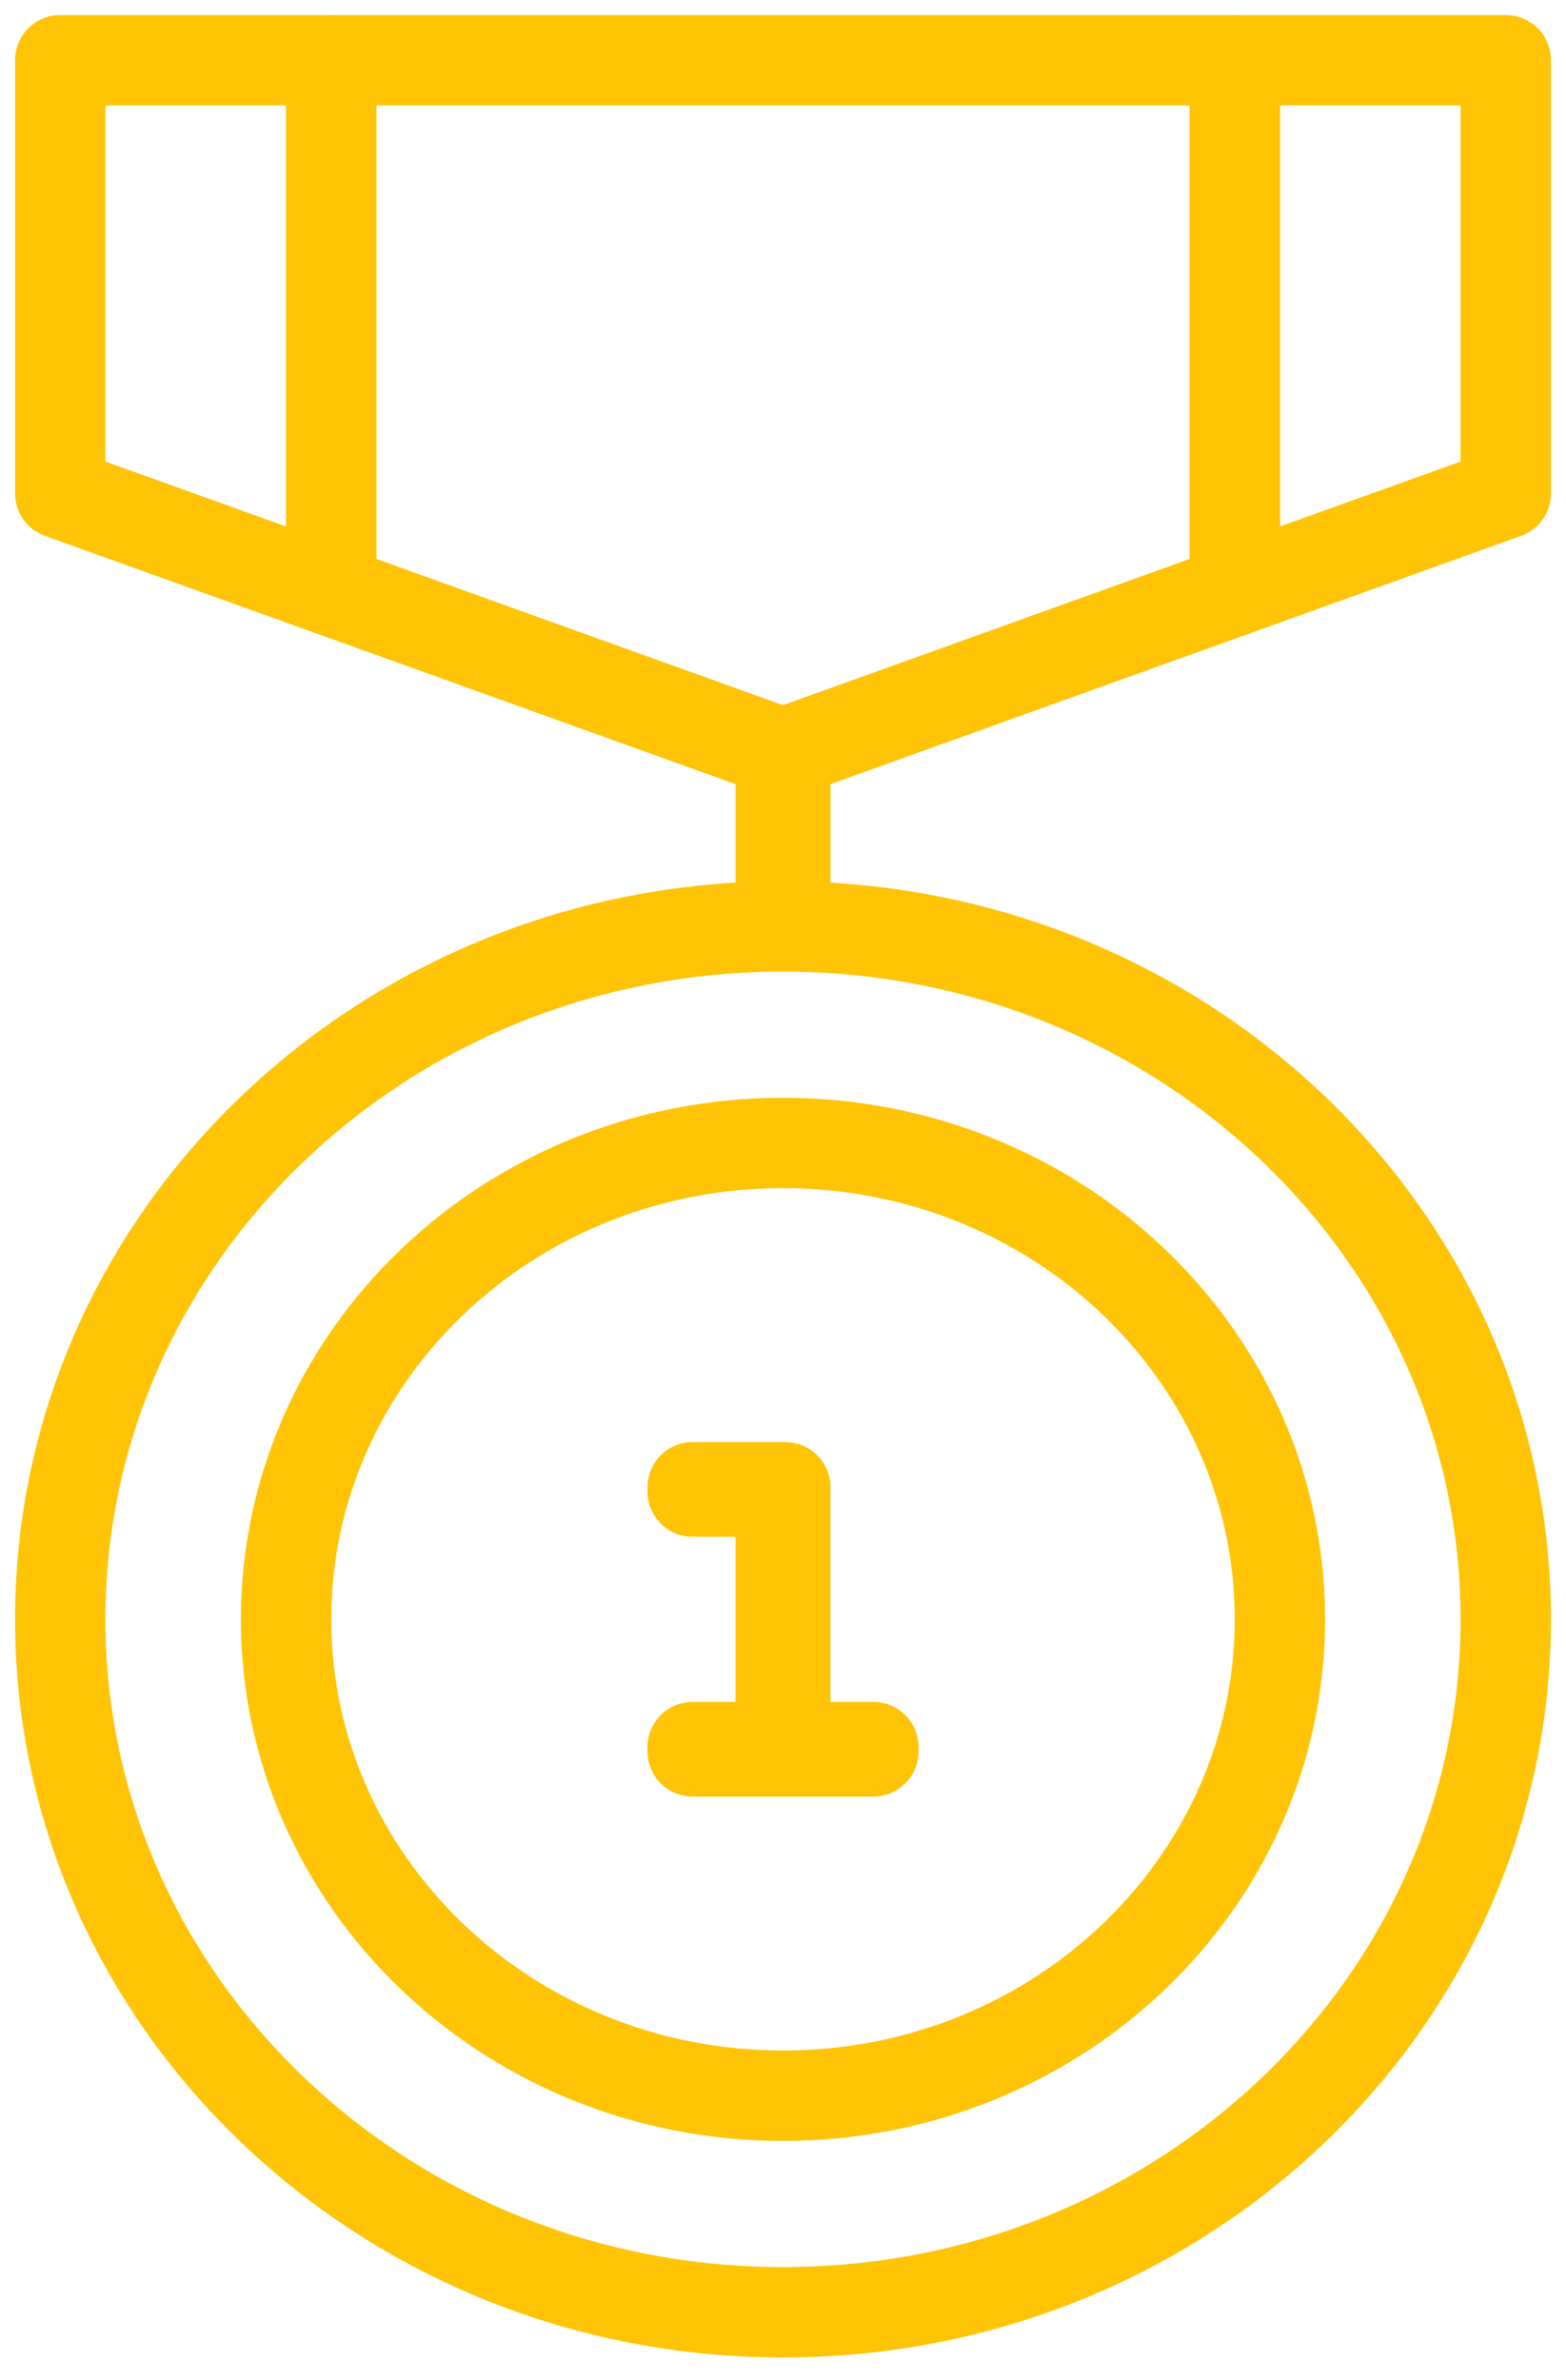
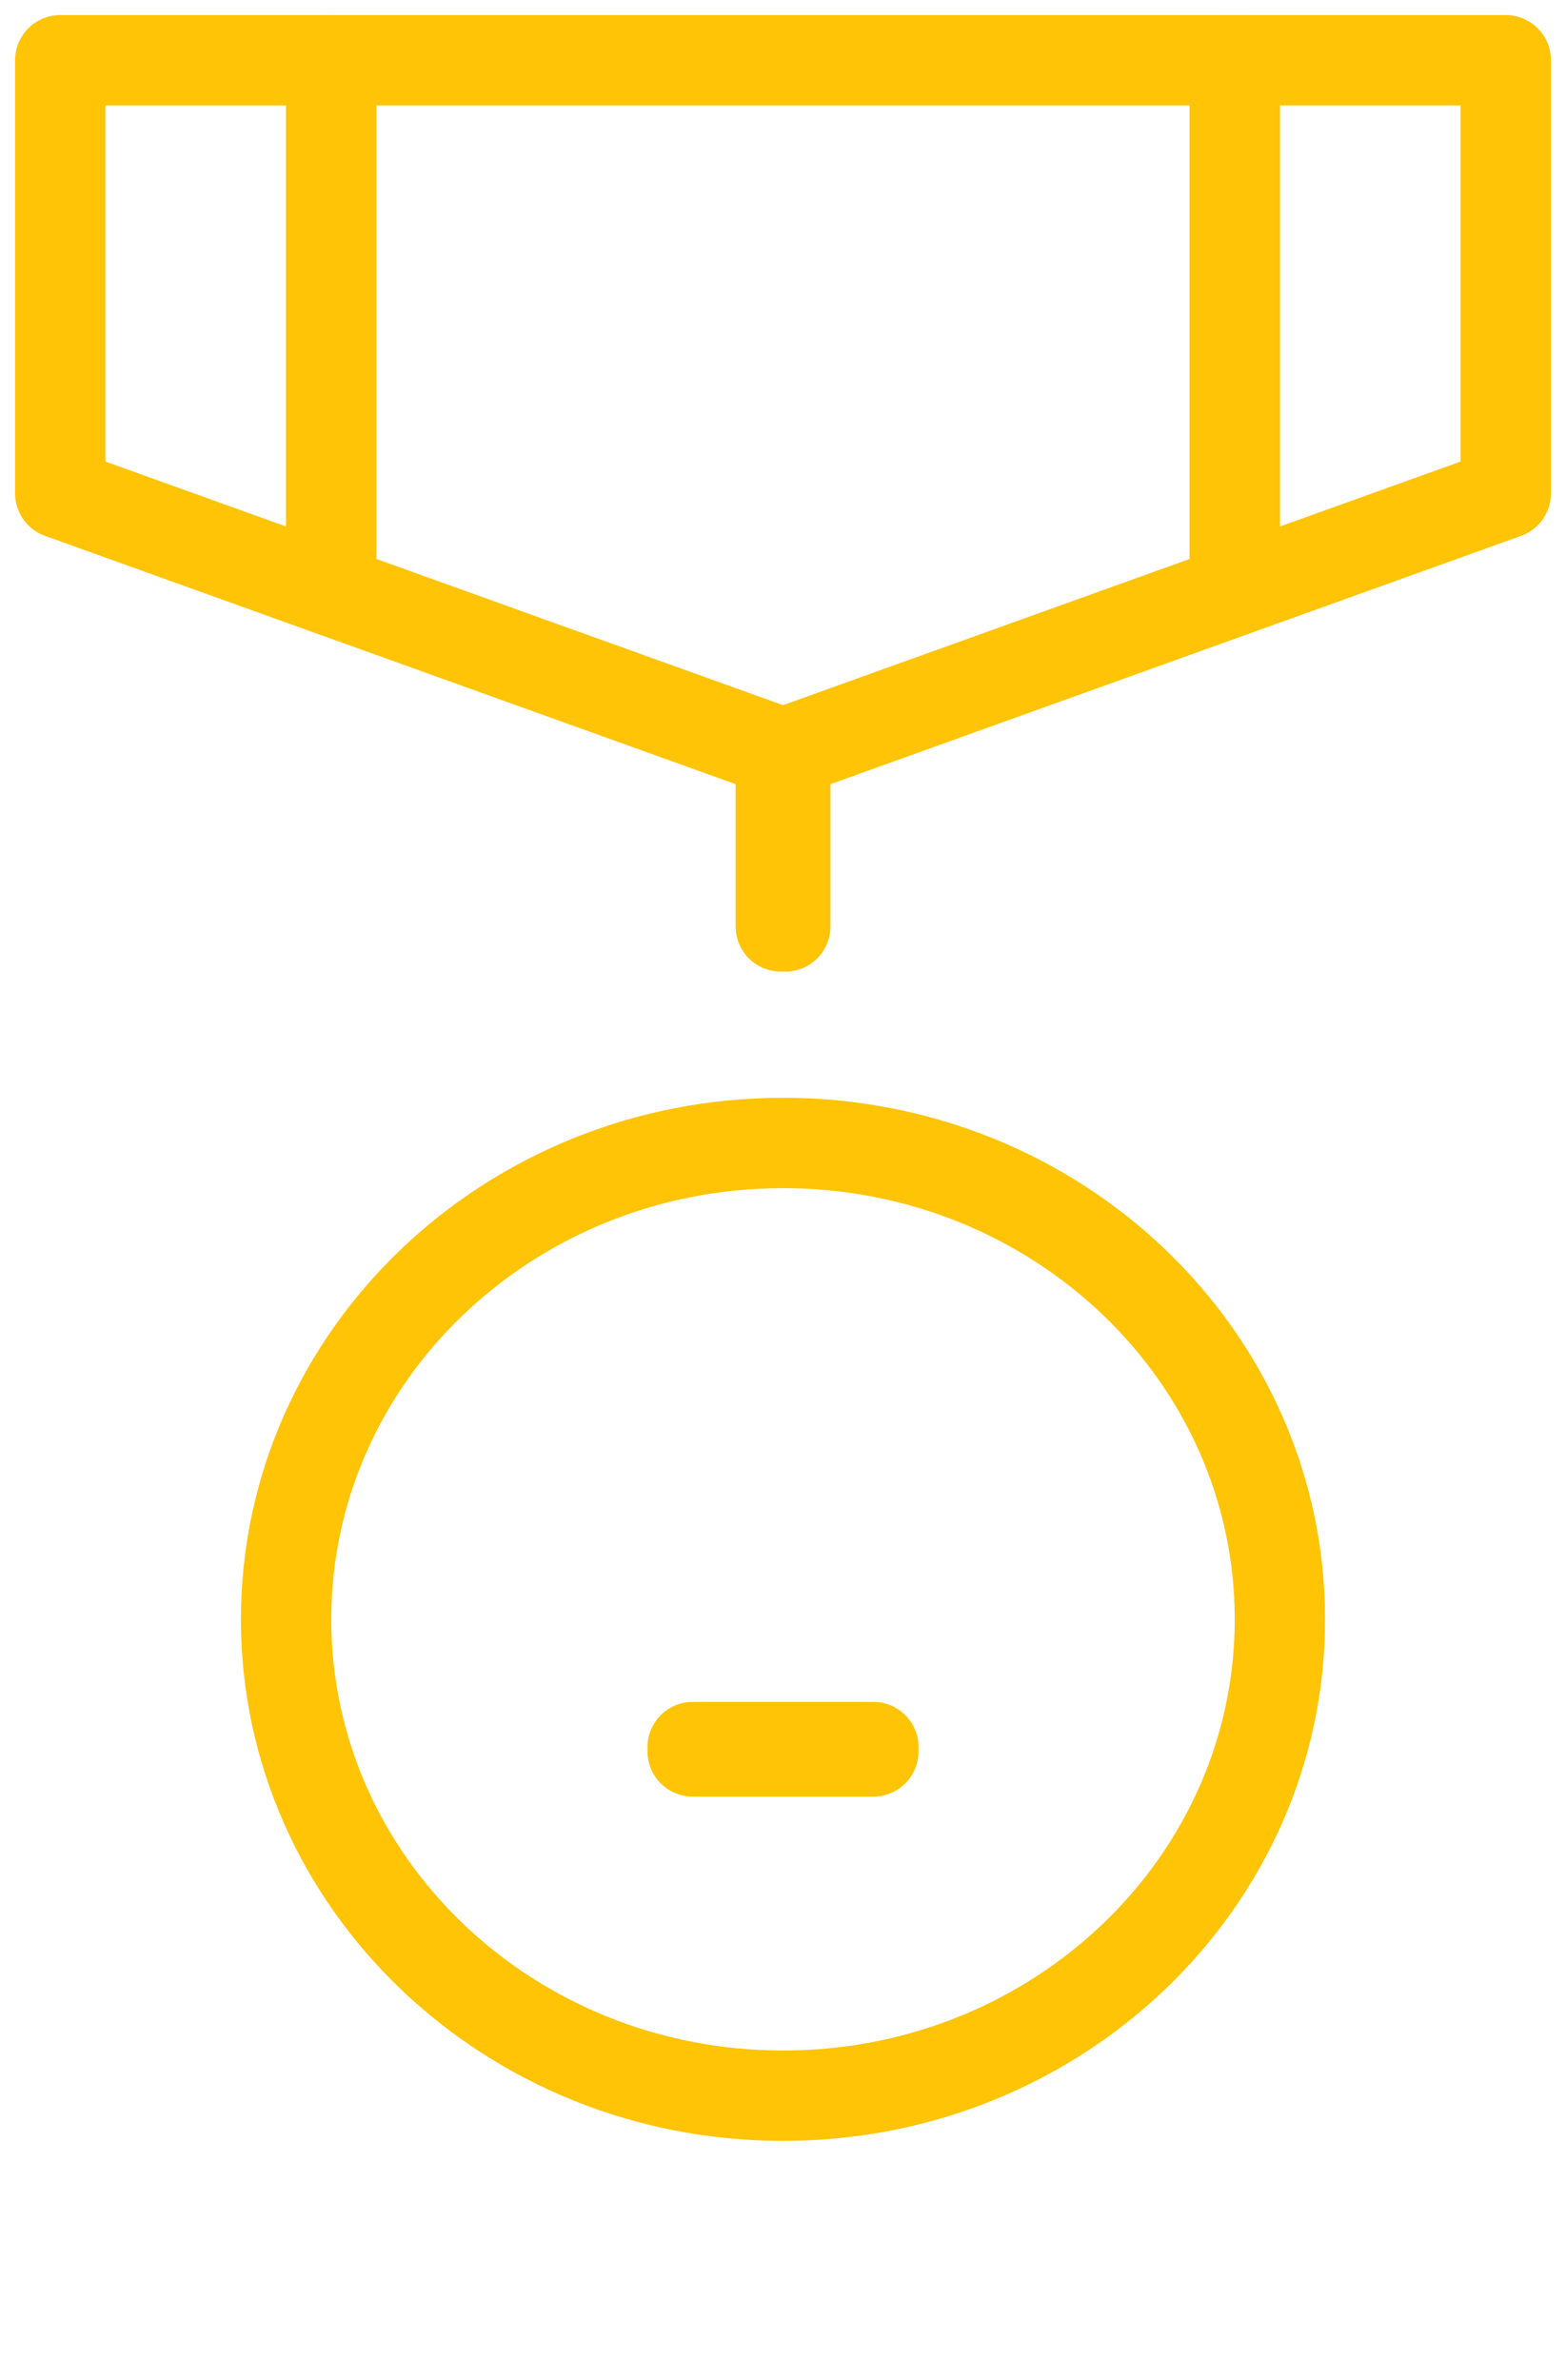
<svg xmlns="http://www.w3.org/2000/svg" width="52" height="79" viewBox="0 0 52 79" fill="none">
-   <path d="M26 76.75C39.255 76.75 50 66.453 50 53.75C50 41.047 39.255 30.75 26 30.75C12.745 30.75 2 41.047 2 53.75C2 66.453 12.745 76.75 26 76.75Z" stroke="#FFC406" stroke-width="3" stroke-linecap="round" stroke-linejoin="round" />
  <path d="M26 69.562C35.113 69.562 42.5 62.483 42.5 53.75C42.5 45.017 35.113 37.938 26 37.938C16.887 37.938 9.5 45.017 9.5 53.75C9.5 62.483 16.887 69.562 26 69.562Z" stroke="#FFC406" stroke-width="3" stroke-linecap="round" stroke-linejoin="round" />
  <path d="M26.076 25H25.926V30.75H26.076V25Z" stroke="#FFC406" stroke-width="3" stroke-linecap="round" stroke-linejoin="round" />
  <path d="M2 2V16.375L11 19.609V2H2Z" stroke="#FFC406" stroke-width="3" stroke-linecap="round" stroke-linejoin="round" />
  <path d="M41 2V19.609L50 16.375V2H41Z" stroke="#FFC406" stroke-width="3" stroke-linecap="round" stroke-linejoin="round" />
  <path d="M11 2V19.609L26 25L41 19.609V2H11Z" stroke="#FFC406" stroke-width="3" stroke-linecap="round" stroke-linejoin="round" />
-   <path d="M26.075 58.063H25.925V49.51H23V49.366H26.075V58.063Z" stroke="#FFC406" stroke-width="3" stroke-linecap="round" stroke-linejoin="round" />
  <path d="M29 57.99H23V58.134H29V57.99Z" stroke="#FFC406" stroke-width="3" stroke-linecap="round" stroke-linejoin="round" />
</svg>